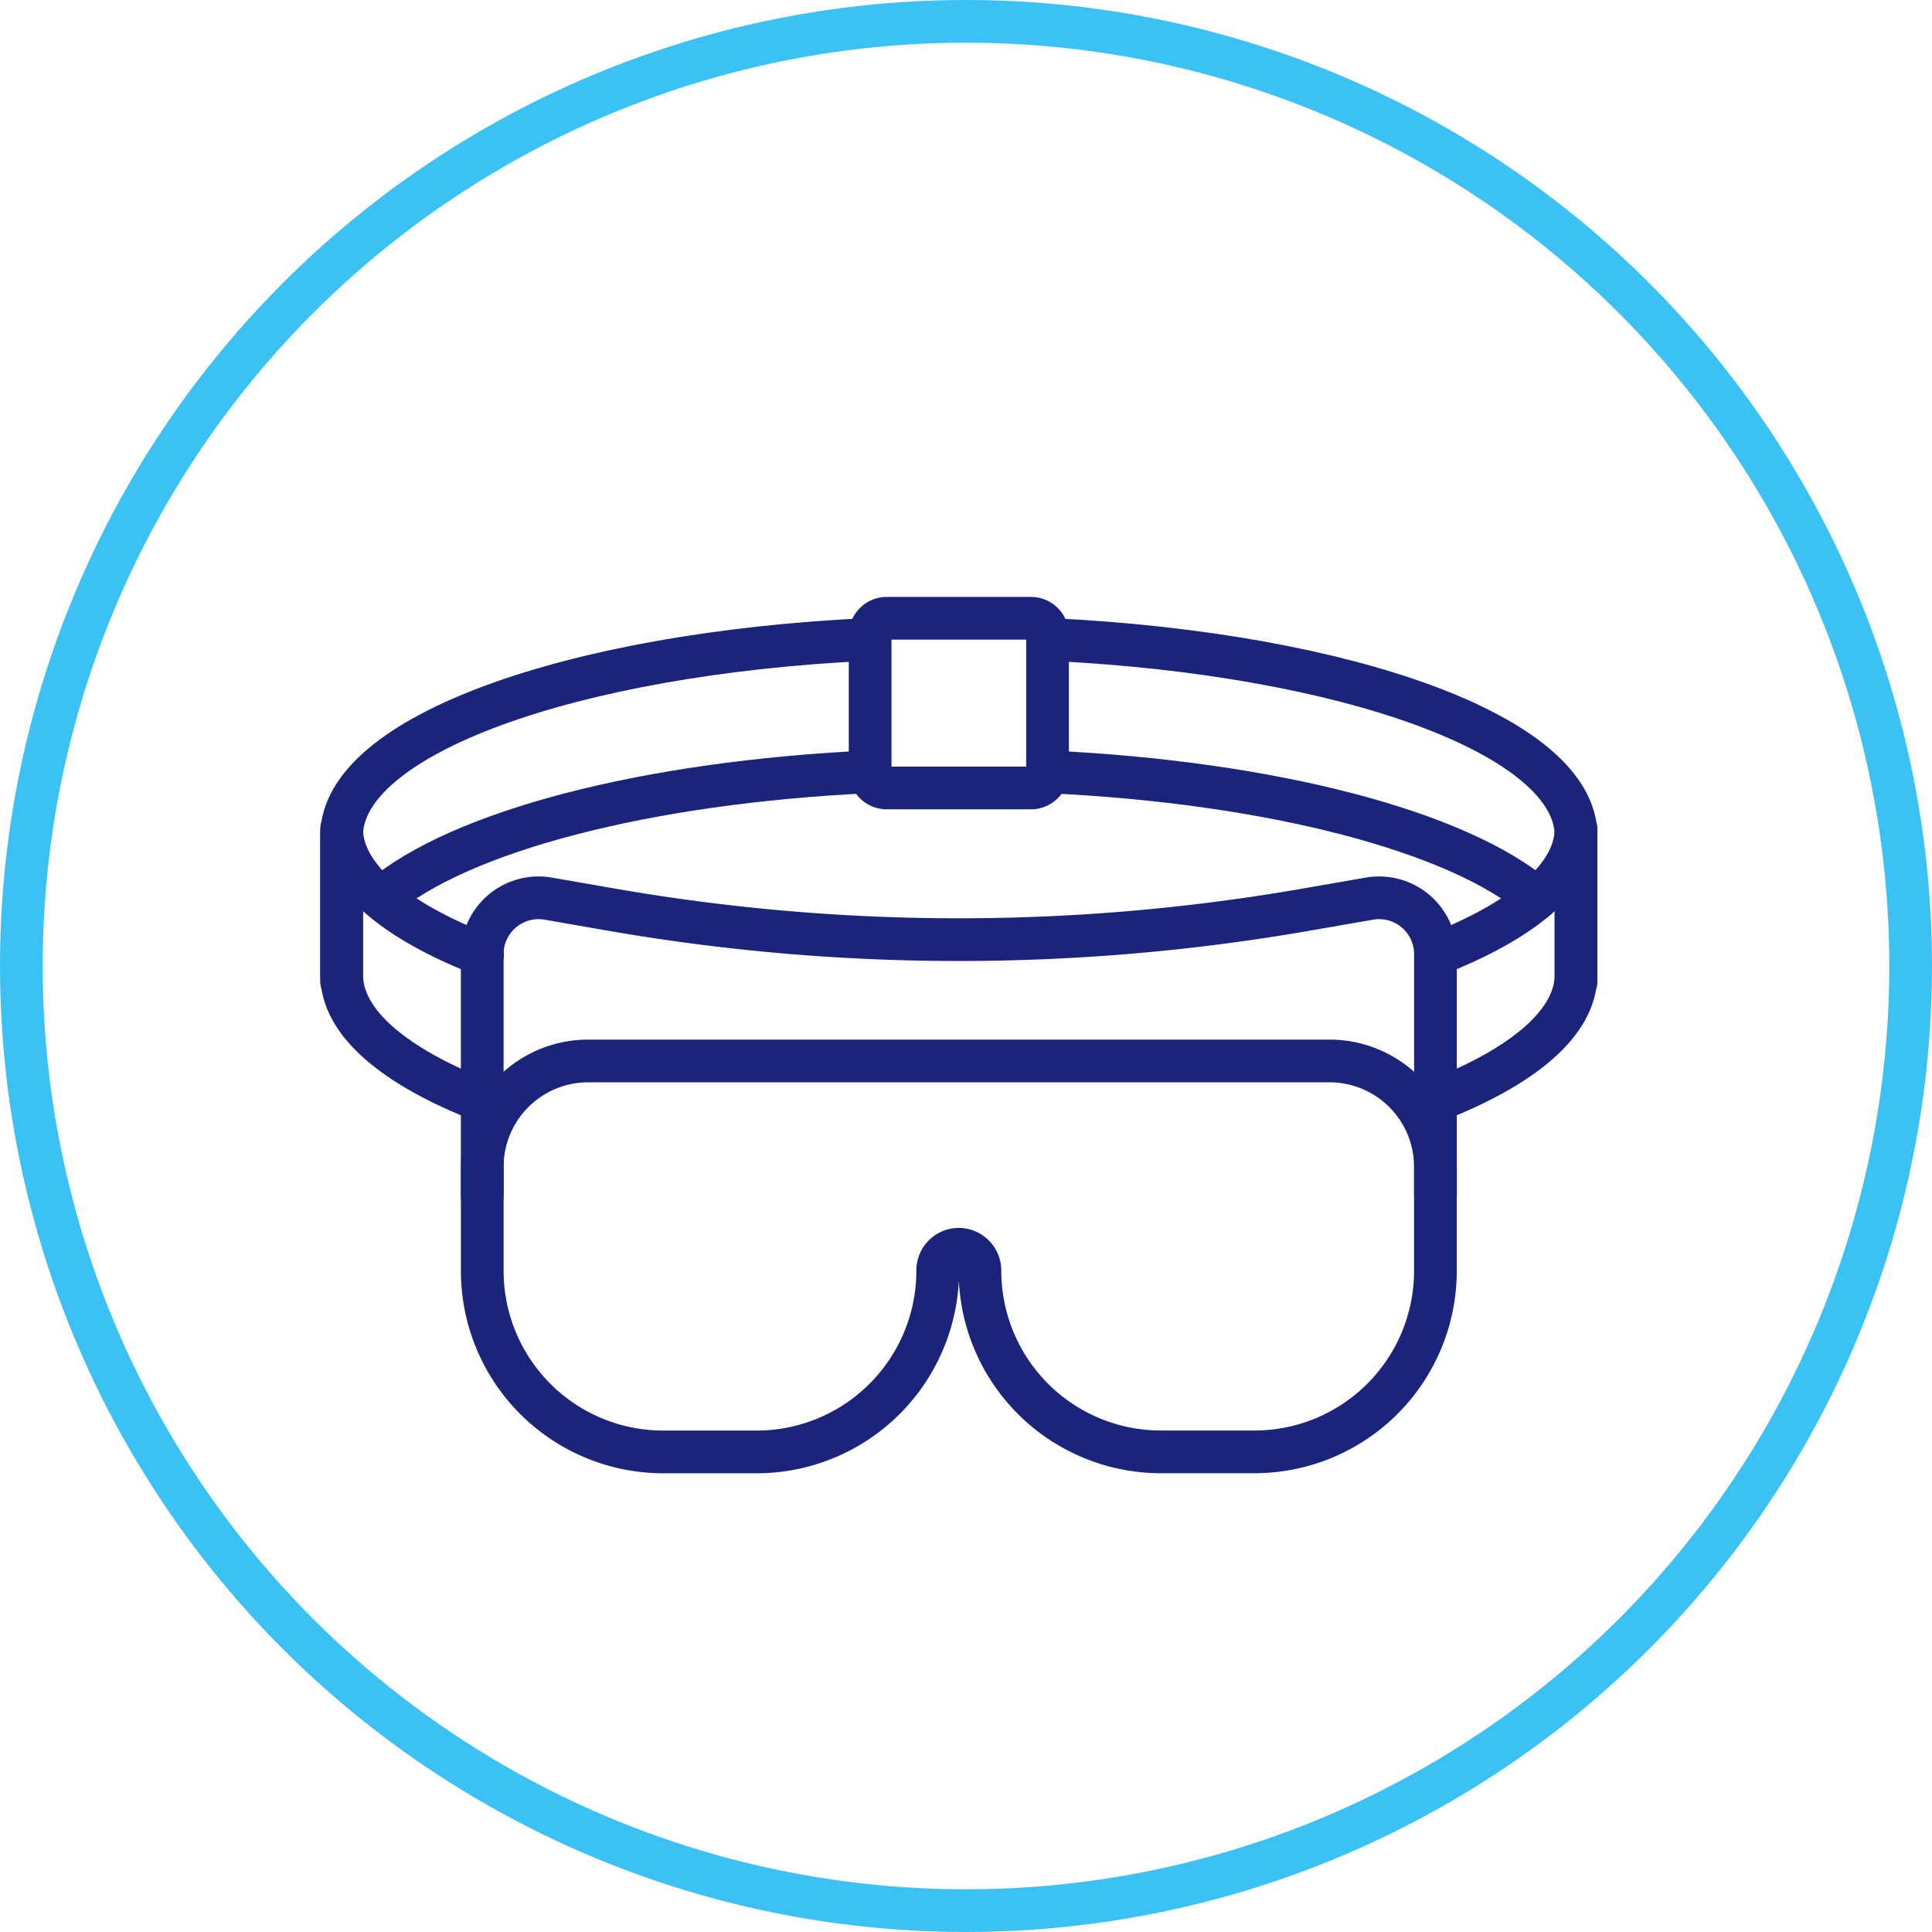
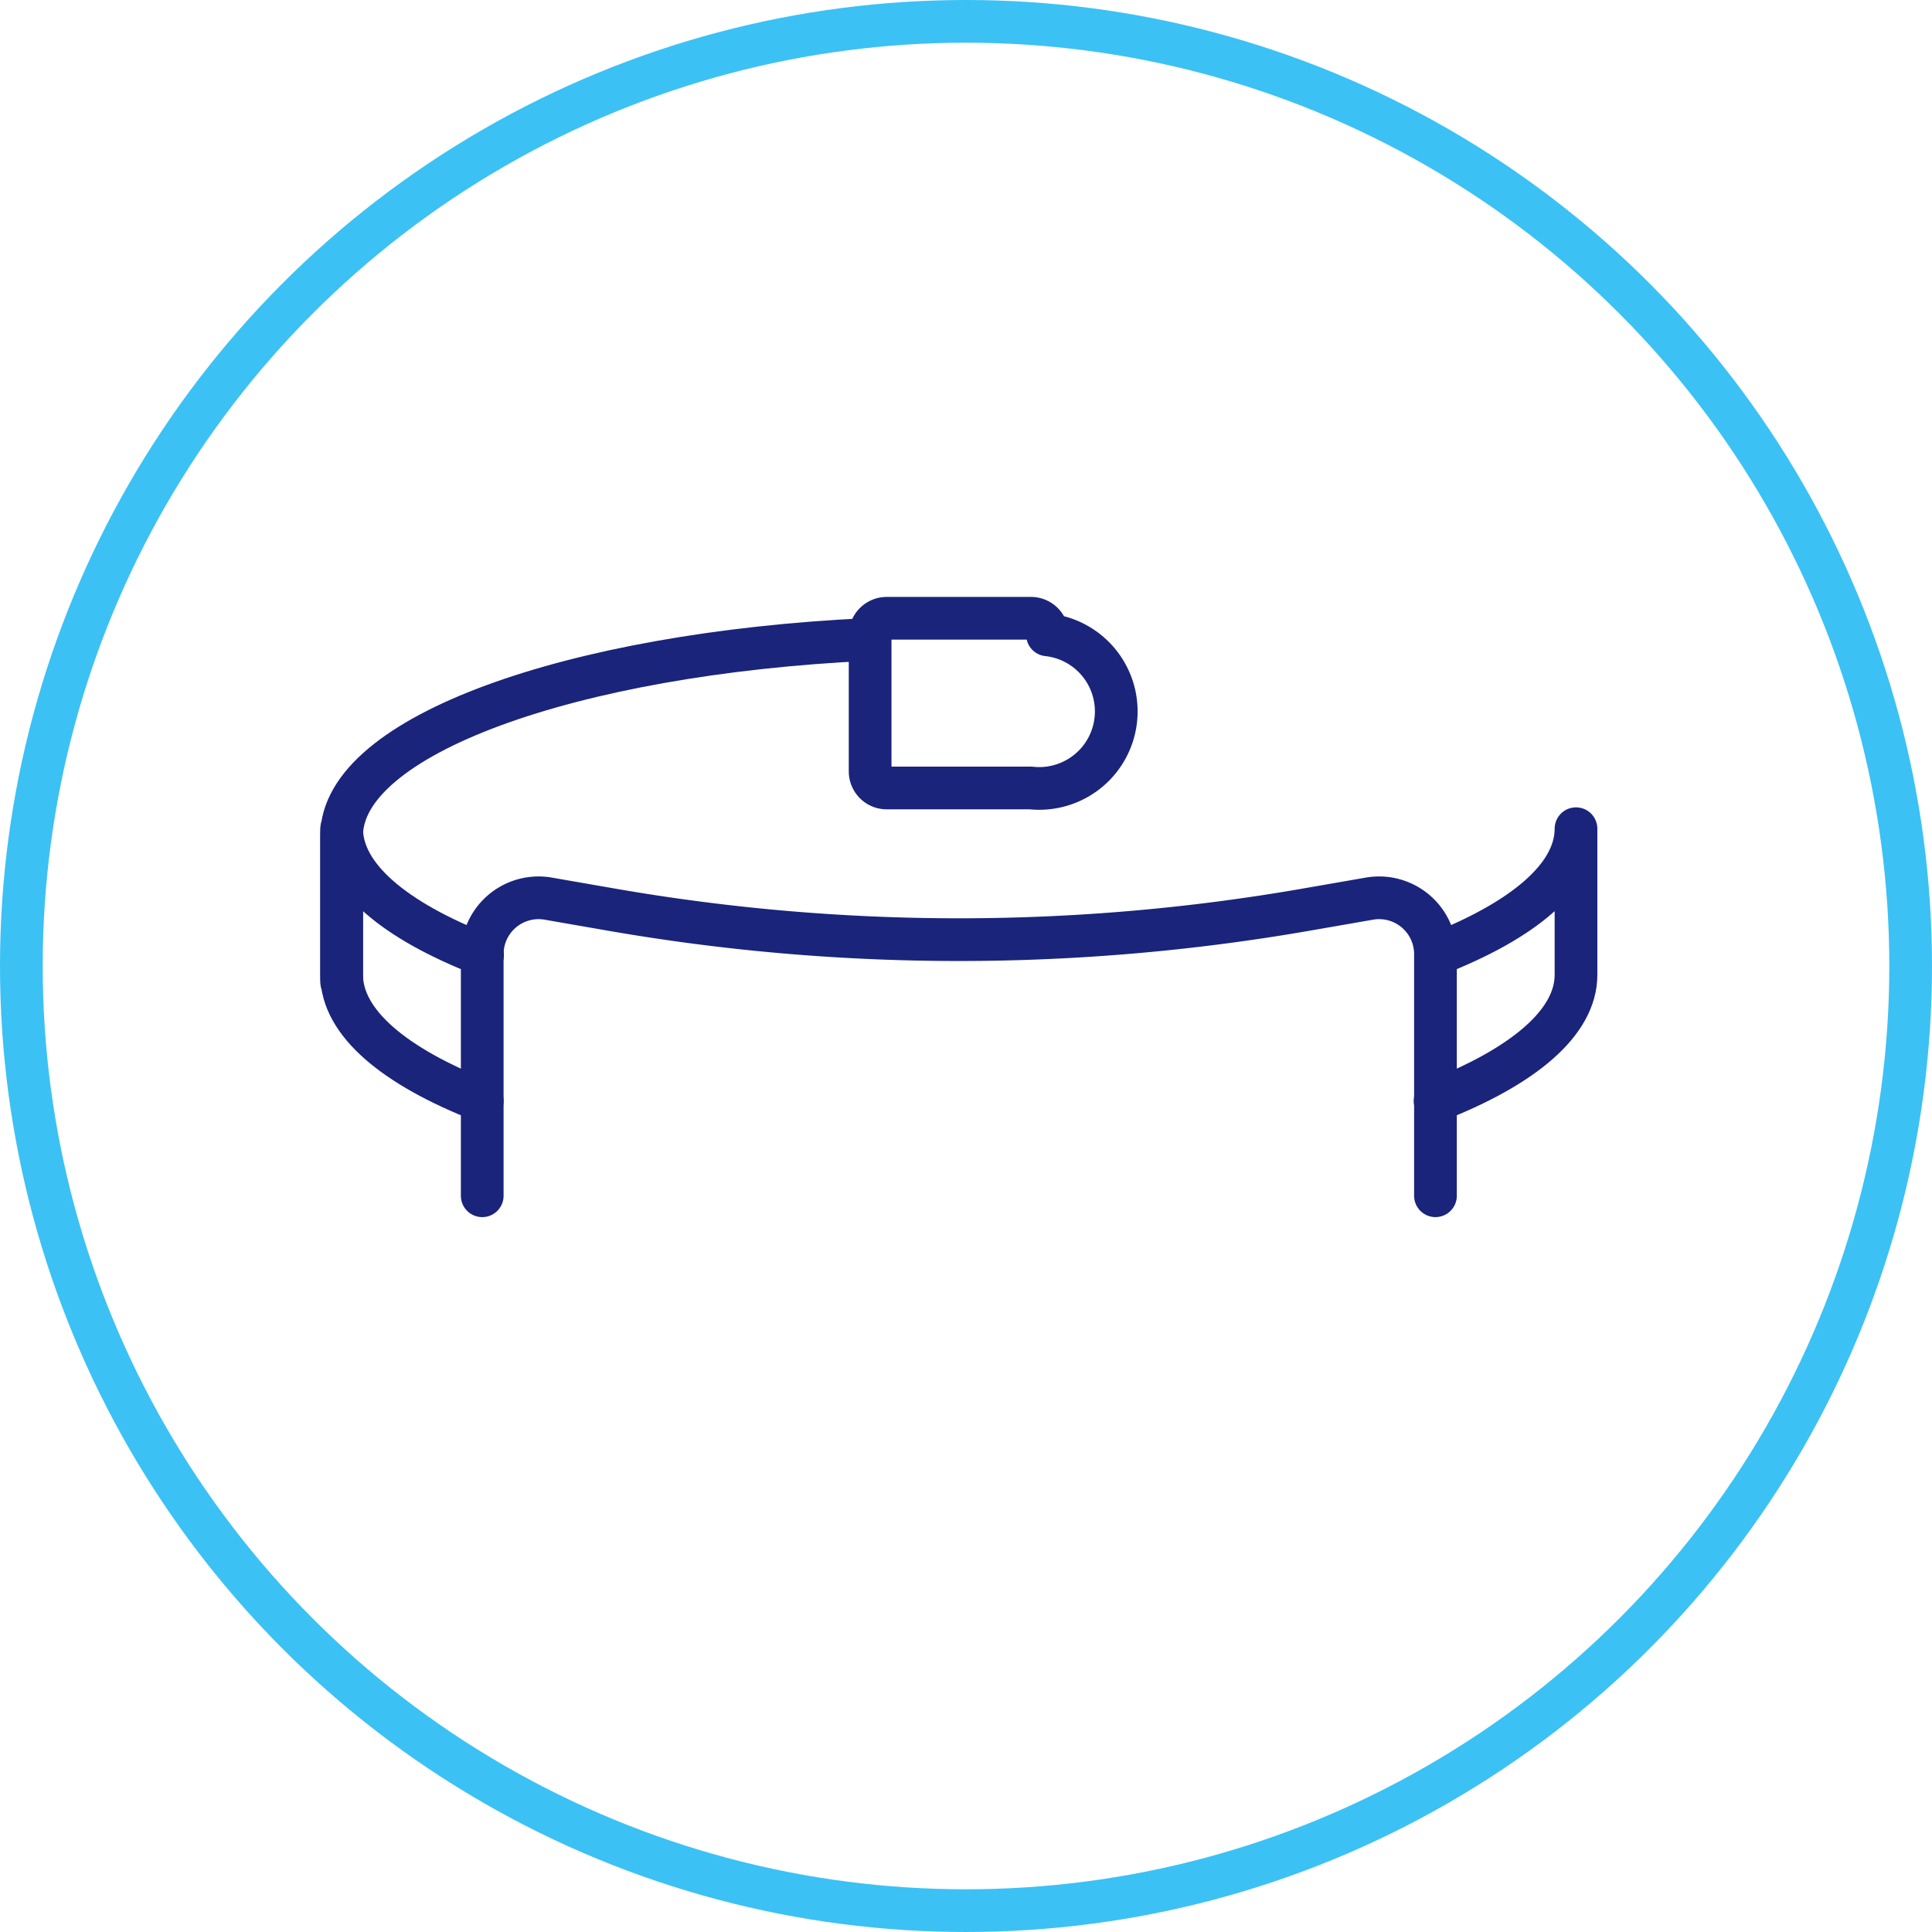
<svg xmlns="http://www.w3.org/2000/svg" width="135.724" height="135.724" viewBox="0 0 135.724 135.724">
  <g transform="translate(-615.138 -4371.621)">
    <g transform="translate(615.138 4371.621)">
      <g fill="none" stroke="#3cc1f4" stroke-width="3">
-         <circle cx="67.862" cy="67.862" r="67.862" stroke="none" />
        <circle cx="67.862" cy="67.862" r="66.362" fill="none" />
      </g>
    </g>
    <g transform="translate(639.138 4415.054)">
-       <path d="M-298.745,534.435c-15.789.73-28.83,4.193-34.325,8.85" transform="translate(335.874 -523.649)" fill="none" stroke="#1a247b" stroke-linecap="round" stroke-linejoin="round" stroke-width="3" />
-       <path d="M-250.041,543.327c-5.466-4.677-18.537-8.16-34.373-8.892" transform="translate(334.004 -523.649)" fill="none" stroke="#1a247b" stroke-linecap="round" stroke-linejoin="round" stroke-width="3" />
      <path d="M-326.085,547.456c-6.186-2.409-9.9-5.5-9.9-8.863v10.268c0,3.362,3.706,6.445,9.876,8.852" transform="translate(335.986 -523.809)" fill="none" stroke="#1a247b" stroke-linecap="round" stroke-linejoin="round" stroke-width="3" />
      <path d="M-256.1,557.722c6.185-2.408,9.9-5.5,9.9-8.862V538.593c0,3.36-3.7,6.442-9.863,8.847" transform="translate(332.915 -523.809)" fill="none" stroke="#1a247b" stroke-linecap="round" stroke-linejoin="round" stroke-width="3" />
      <path d="M-258.749,564.572V547.6a3.959,3.959,0,0,0-4.639-3.9l-4.444.773a142.27,142.27,0,0,1-48.8,0l-4.444-.773a3.959,3.959,0,0,0-4.638,3.9v16.973" transform="translate(335.591 -524.003)" fill="none" stroke="#1a247b" stroke-linecap="round" stroke-linejoin="round" stroke-width="3" />
-       <path d="M-266.181,555.561h-52.1a7.44,7.44,0,0,0-7.431,7.432v7.334a12.719,12.719,0,0,0,12.7,12.7h6.591a12.73,12.73,0,0,0,12.705-12.754,1.485,1.485,0,0,1,1.483-1.484,1.5,1.5,0,0,1,1.484,1.534,12.718,12.718,0,0,0,12.7,12.7h6.592a12.719,12.719,0,0,0,12.705-12.7v-7.334A7.441,7.441,0,0,0-266.181,555.561Z" transform="translate(335.591 -524.461)" fill="none" stroke="#1a247b" stroke-linecap="round" stroke-linejoin="round" stroke-width="3" />
-       <path d="M-286.077,535.141h-10.132a1.165,1.165,0,0,1-1.166-1.165v-9.592a1.166,1.166,0,0,1,1.166-1.165h10.132a1.165,1.165,0,0,1,1.165,1.165v9.592A1.165,1.165,0,0,1-286.077,535.141Z" transform="translate(334.502 -523.218)" fill="none" stroke="#1a247b" stroke-linecap="round" stroke-linejoin="round" stroke-width="3" />
-       <path d="M-283.872,524.784c20.74,1.042,36.607,6.808,36.607,13.765v10.267" transform="translate(333.983 -523.278)" fill="none" stroke="#1a247b" stroke-linecap="round" stroke-linejoin="round" stroke-width="3" />
+       <path d="M-286.077,535.141h-10.132a1.165,1.165,0,0,1-1.166-1.165v-9.592a1.166,1.166,0,0,1,1.166-1.165h10.132a1.165,1.165,0,0,1,1.165,1.165A1.165,1.165,0,0,1-286.077,535.141Z" transform="translate(334.502 -523.218)" fill="none" stroke="#1a247b" stroke-linecap="round" stroke-linejoin="round" stroke-width="3" />
      <path d="M-335.986,548.815V538.548c0-7,16.054-12.79,36.973-13.782" transform="translate(335.986 -523.278)" fill="none" stroke="#1a247b" stroke-linecap="round" stroke-linejoin="round" stroke-width="3" />
    </g>
  </g>
</svg>